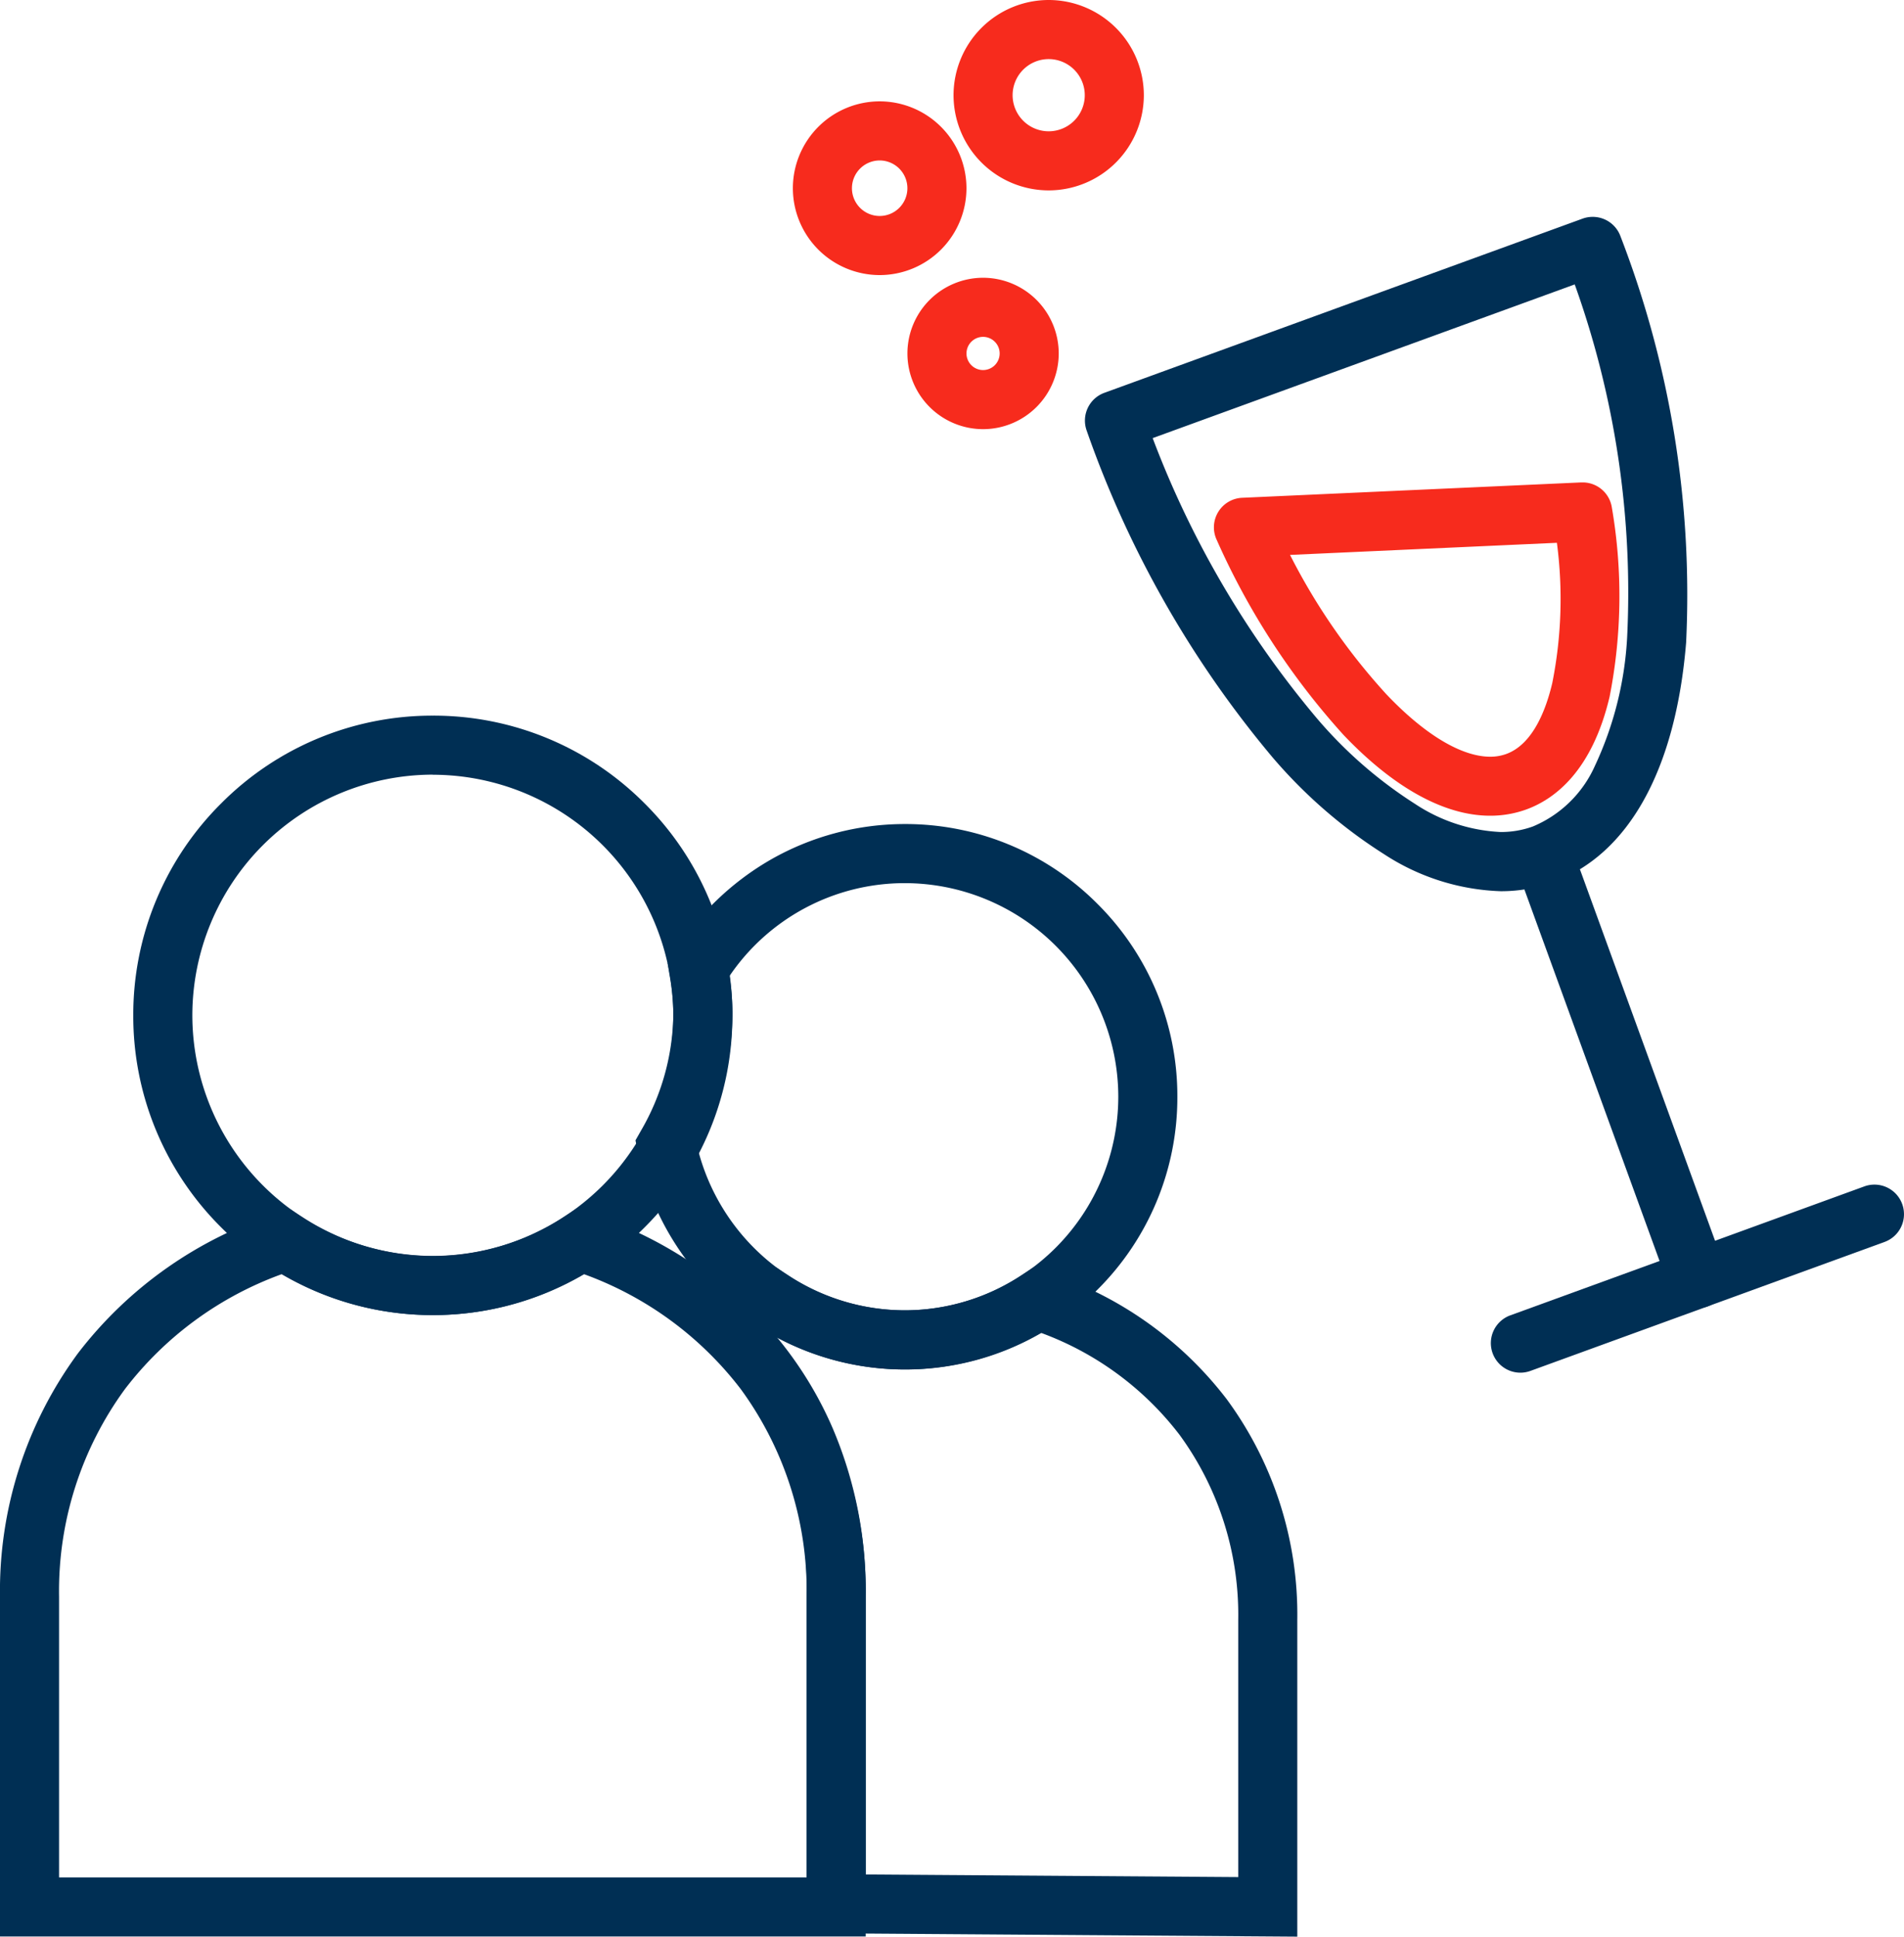
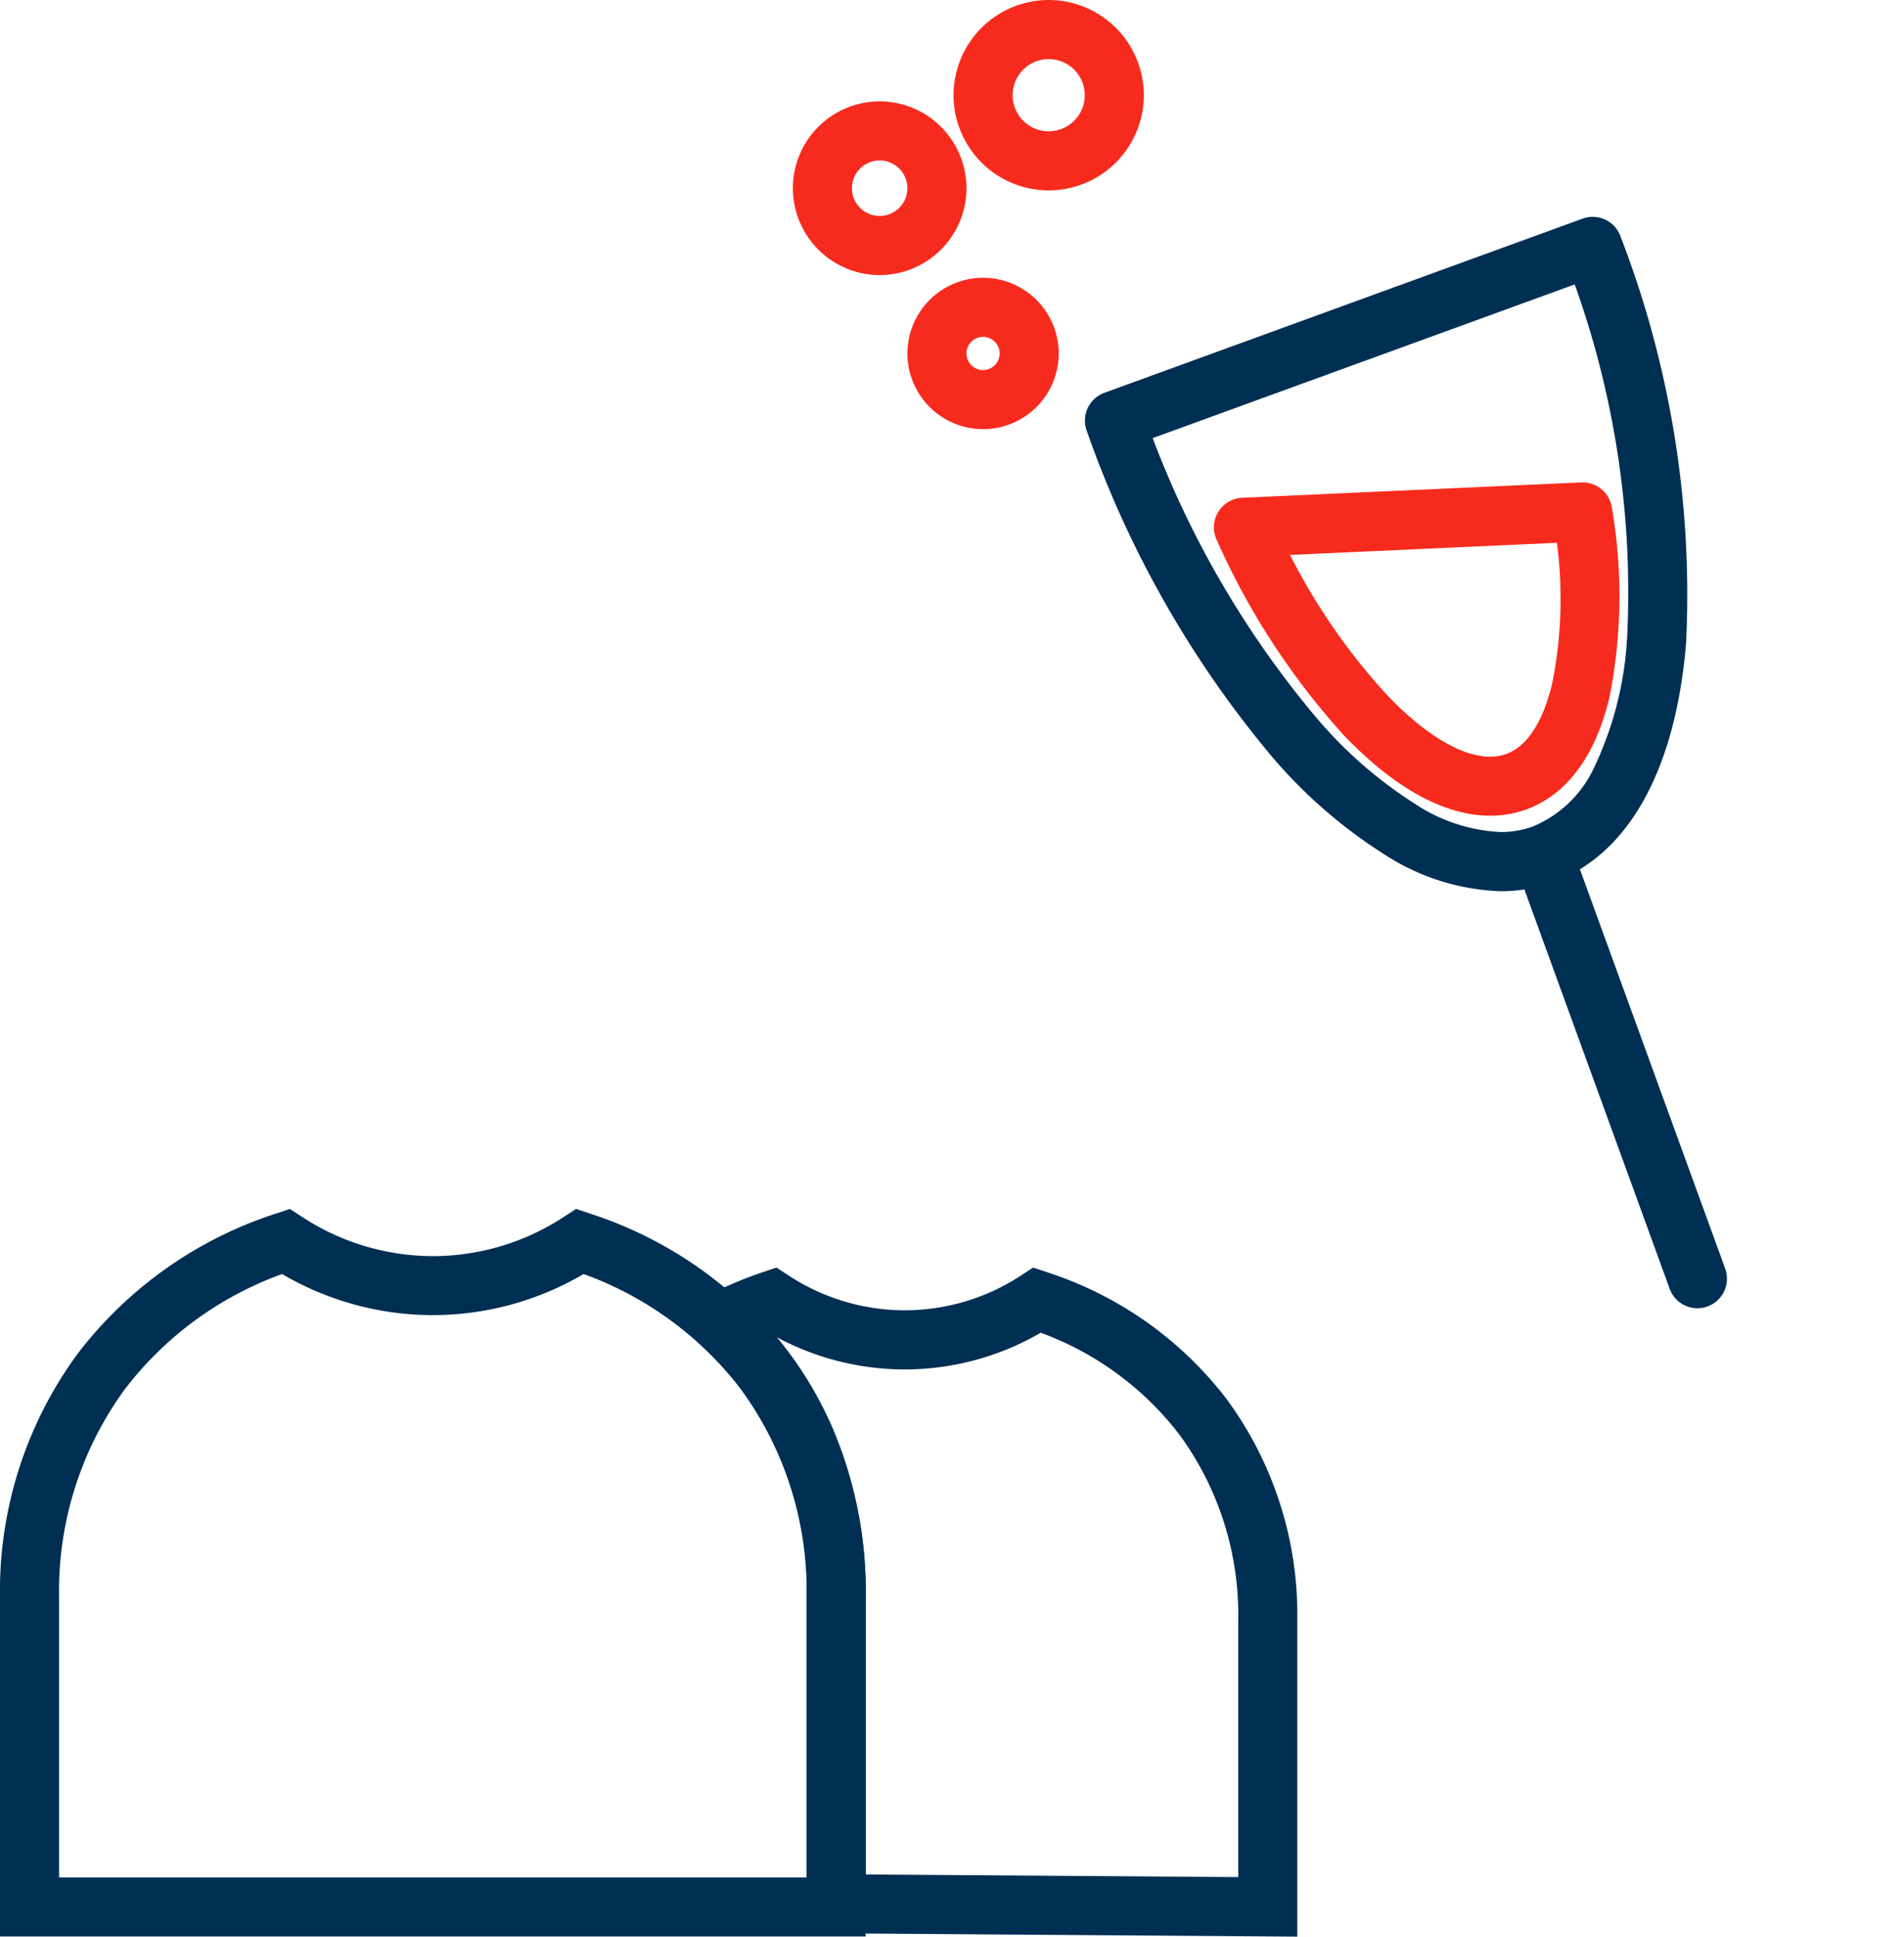
<svg xmlns="http://www.w3.org/2000/svg" width="77.361" height="78.647" viewBox="0 0 77.361 78.647">
  <g id="Gruppe_4011" data-name="Gruppe 4011" transform="translate(-1366.818 -5377.818)">
-     <path id="Pfad_3605" data-name="Pfad 3605" d="M-8.483,6.437a1.2,1.2,0,0,1-1.128-.79,1.2,1.2,0,0,1,.717-1.538L5.492-1.128A1.2,1.2,0,0,1,7.03-.41a1.2,1.2,0,0,1-.717,1.538L-8.073,6.364A1.2,1.2,0,0,1-8.483,6.437Z" transform="translate(1437.076 5427.125)" fill="#002f54" />
    <path id="Pfad_3607" data-name="Pfad 3607" d="M2.412,7.826a1.2,1.2,0,0,1-1.128-.79L-4.594-9.113a1.2,1.2,0,0,1,.717-1.538,1.2,1.2,0,0,1,1.538.717L3.539,6.215A1.2,1.2,0,0,1,2.412,7.826Z" transform="translate(1433.374 5423.119)" fill="#002f54" />
    <path id="Pfad_3608" data-name="Pfad 3608" d="M19.432-5.371a1.2,1.2,0,0,1,1.128.79,40.393,40.393,0,0,1,2.666,16.5c-.422,5.157-2.34,8.61-5.4,9.725a6.211,6.211,0,0,1-2.131.37,9.2,9.2,0,0,1-4.735-1.5,20.119,20.119,0,0,1-4.533-3.931A42.367,42.367,0,0,1-1.128,3.313a1.2,1.2,0,0,1,.04-.918A1.2,1.2,0,0,1-.41,1.774L19.021-5.3A1.2,1.2,0,0,1,19.432-5.371ZM15.693,19.61A3.818,3.818,0,0,0,17,19.385a4.776,4.776,0,0,0,2.521-2.463,14.053,14.053,0,0,0,1.308-5.2A37.069,37.069,0,0,0,18.7-2.628L1.552,3.614A39.1,39.1,0,0,0,8.224,14.993,17.752,17.752,0,0,0,12.2,18.46,6.869,6.869,0,0,0,15.693,19.61Z" transform="translate(1412.1 5391.996)" fill="#002f54" />
    <path id="Pfad_3609" data-name="Pfad 3609" d="M5.655-1.2A1.2,1.2,0,0,1,6.842-.173,21.165,21.165,0,0,1,6.75,7.5c-.714,3.027-2.234,4.161-3.383,4.58a4.286,4.286,0,0,1-1.472.255c-1.854,0-3.913-1.134-5.954-3.278A29.788,29.788,0,0,1-9.216,1.13,1.2,1.2,0,0,1-9.153,0a1.2,1.2,0,0,1,.971-.576L5.6-1.2ZM1.9,9.939a1.894,1.894,0,0,0,.65-.111c1.076-.392,1.61-1.78,1.869-2.876a17.435,17.435,0,0,0,.189-5.7l-10.843.492a25.424,25.424,0,0,0,3.92,5.665C-.765,9.04.732,9.939,1.9,9.939Z" transform="translate(1425.468 5398.609)" fill="#f72b1d" />
    <path id="Pfad_3610" data-name="Pfad 3610" d="M.955,3.11A3.531,3.531,0,0,1-2.572-.417,3.531,3.531,0,0,1,.955-3.945,3.531,3.531,0,0,1,4.481-.417,3.531,3.531,0,0,1,.955,3.11Zm0-4.655A1.129,1.129,0,0,0-.172-.417,1.128,1.128,0,0,0,.955.71,1.128,1.128,0,0,0,2.081-.417,1.129,1.129,0,0,0,.955-1.545Z" transform="translate(1401.605 5385.879)" fill="#f72b1d" />
    <path id="Pfad_3611" data-name="Pfad 3611" d="M.769,2.738A3.077,3.077,0,0,1-2.305-.336,3.077,3.077,0,0,1,.769-3.41,3.077,3.077,0,0,1,3.843-.336,3.077,3.077,0,0,1,.769,2.738Zm0-3.748a.675.675,0,0,0-.674.674A.675.675,0,0,0,.769.338a.675.675,0,0,0,.674-.674A.675.675,0,0,0,.769-1.01Z" transform="translate(1405.992 5392.508)" fill="#f72b1d" />
    <path id="Pfad_3612" data-name="Pfad 3612" d="M1.094,3.388A3.87,3.87,0,0,1-2.772-.478,3.87,3.87,0,0,1,1.094-4.344,3.87,3.87,0,0,1,4.96-.478,3.87,3.87,0,0,1,1.094,3.388Zm0-5.332A1.467,1.467,0,0,0-.372-.478,1.467,1.467,0,0,0,1.094.988,1.467,1.467,0,0,0,2.56-.478,1.467,1.467,0,0,0,1.094-1.944Z" transform="translate(1408.333 5382.162)" fill="#f72b1d" />
-     <path id="Pfad_3613" data-name="Pfad 3613" d="M-1.853-7.023A11,11,0,0,1,5.978-3.779,11,11,0,0,1,9.222,4.052a11,11,0,0,1-3.244,7.831,11,11,0,0,1-7.831,3.244,11.091,11.091,0,0,1-7.053-2.535,11.1,11.1,0,0,1-3.8-6.329l-.089-.441.222-.391a9.632,9.632,0,0,0,1.317-4.8,9.848,9.848,0,0,0-.161-1.557l-.07-.441.235-.38A11.221,11.221,0,0,1-7.32-5.566,10.982,10.982,0,0,1-1.853-7.023Zm0,19.749A8.684,8.684,0,0,0,6.822,4.052,8.684,8.684,0,0,0-1.853-4.623,8.6,8.6,0,0,0-8.976-.85,10.188,10.188,0,0,1-8.855.626a11.914,11.914,0,0,1-1.4,5.574,8.7,8.7,0,0,0,2.882,4.541A8.686,8.686,0,0,0-1.853,12.726Z" transform="translate(1405.433 5418.305)" fill="#002f54" />
    <path id="Pfad_3614" data-name="Pfad 3614" d="M10.306,11.318-9.63,11.177V-2.61A13.458,13.458,0,0,0-13.9-12.779l-1.263-1.168,1.532-.782a16.386,16.386,0,0,1,2.224-.939l.551-.185.487.318a8.641,8.641,0,0,0,4.73,1.418A8.63,8.63,0,0,0-.914-15.535l.486-.318.551.184a15.011,15.011,0,0,1,7.314,5.16,14.762,14.762,0,0,1,2.869,8.961ZM-7.23,8.794,7.906,8.9V-1.547A12.383,12.383,0,0,0,5.518-9.066a12.512,12.512,0,0,0-5.637-4.14,11,11,0,0,1-5.523,1.49,11,11,0,0,1-5.193-1.305A15.326,15.326,0,0,1-8.581-9.351,16.8,16.8,0,0,1-7.23-2.61Z" transform="translate(1409.222 5445.146)" fill="#002f54" />
-     <path id="Pfad_3615" data-name="Pfad 3615" d="M4.5,10.2A12.092,12.092,0,0,1-4.1,6.639,12.092,12.092,0,0,1-7.67-1.968,12.094,12.094,0,0,1-4.1-10.576,12.091,12.091,0,0,1,4.5-14.141a12.091,12.091,0,0,1,8.607,3.565,12.094,12.094,0,0,1,3.565,8.608,12.092,12.092,0,0,1-3.565,8.607A12.092,12.092,0,0,1,4.5,10.2Zm0-21.945A9.784,9.784,0,0,0-5.27-1.968,9.783,9.783,0,0,0,4.5,7.8a9.783,9.783,0,0,0,9.772-9.772A9.784,9.784,0,0,0,4.5-11.741Z" transform="translate(1379.903 5421.021)" fill="#002f54" />
    <path id="Pfad_3616" data-name="Pfad 3616" d="M14.647,12.288H-20.527V-1.51a16.271,16.271,0,0,1,3.161-9.877A16.545,16.545,0,0,1-9.3-17.074l.551-.184.486.317a9.73,9.73,0,0,0,5.327,1.6,9.733,9.733,0,0,0,5.329-1.6l.486-.317.551.184a16.545,16.545,0,0,1,8.061,5.687A16.271,16.271,0,0,1,14.647-1.51Zm-32.774-2.4H12.247V-1.51a13.893,13.893,0,0,0-2.68-8.436,14.046,14.046,0,0,0-6.382-4.668,12.107,12.107,0,0,1-6.126,1.668,12.1,12.1,0,0,1-6.124-1.668,14.046,14.046,0,0,0-6.382,4.668,13.893,13.893,0,0,0-2.68,8.436Z" transform="translate(1387.345 5444.17)" fill="#002f54" />
  </g>
</svg>